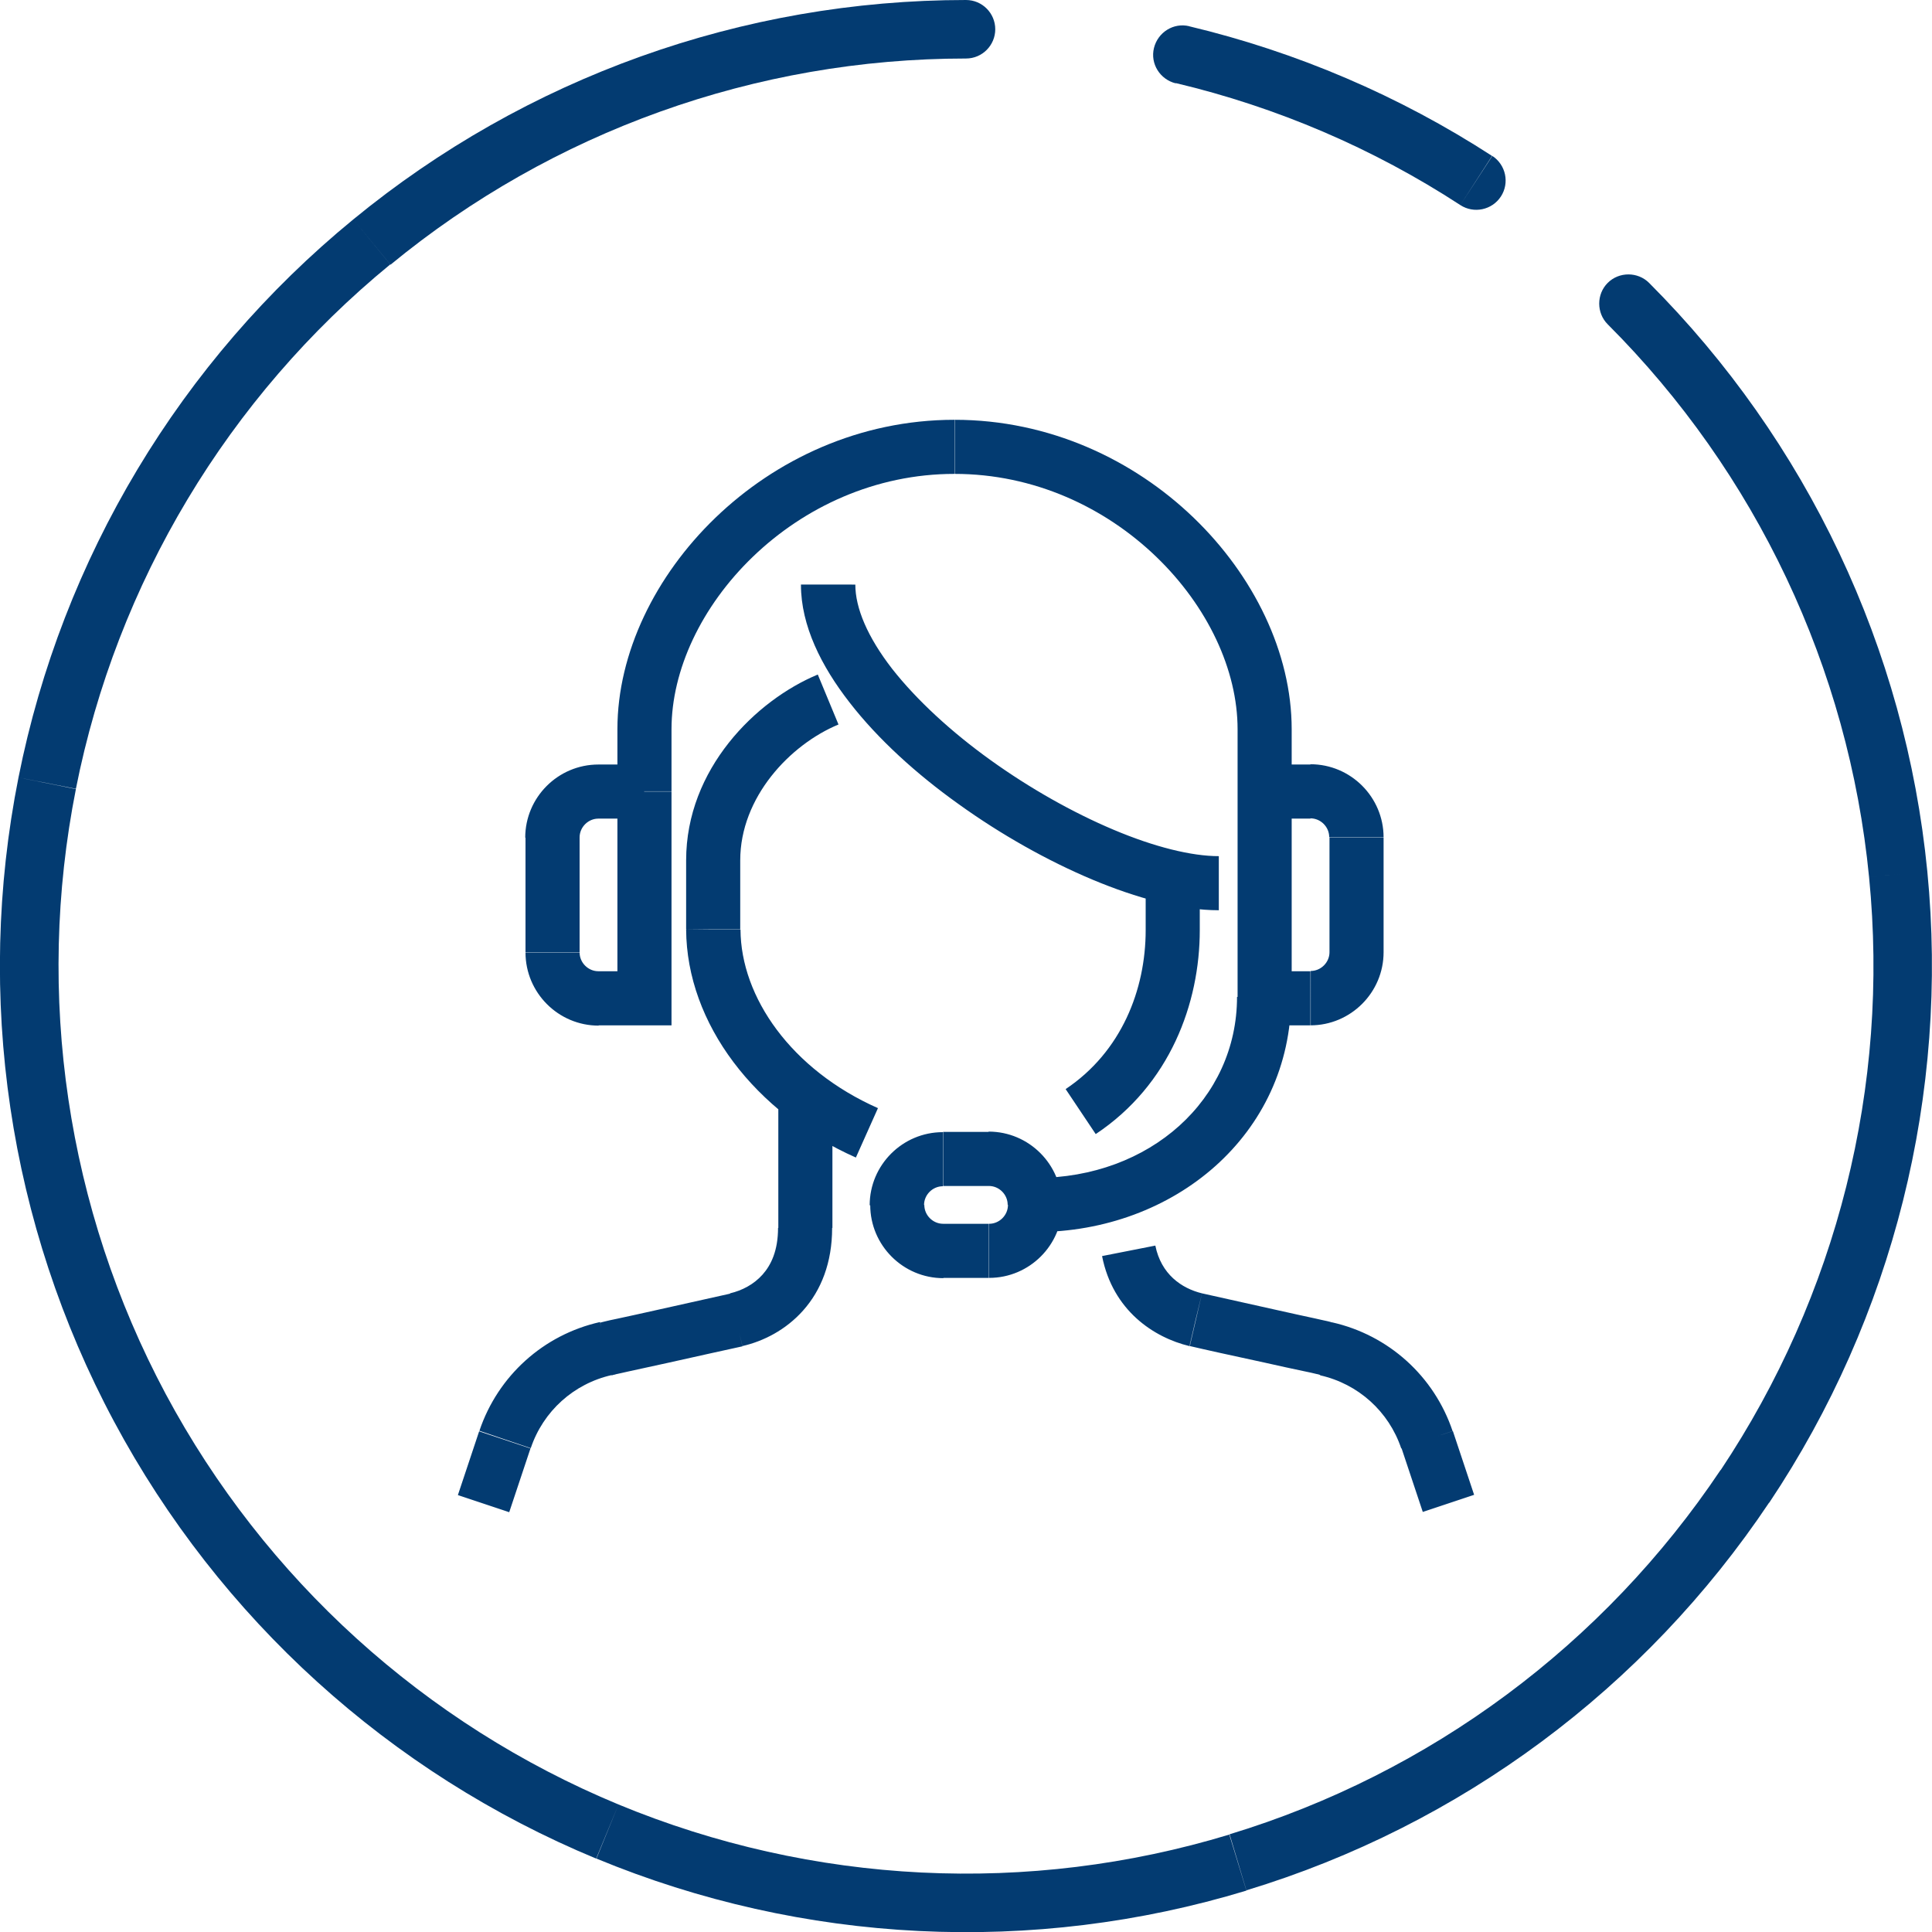
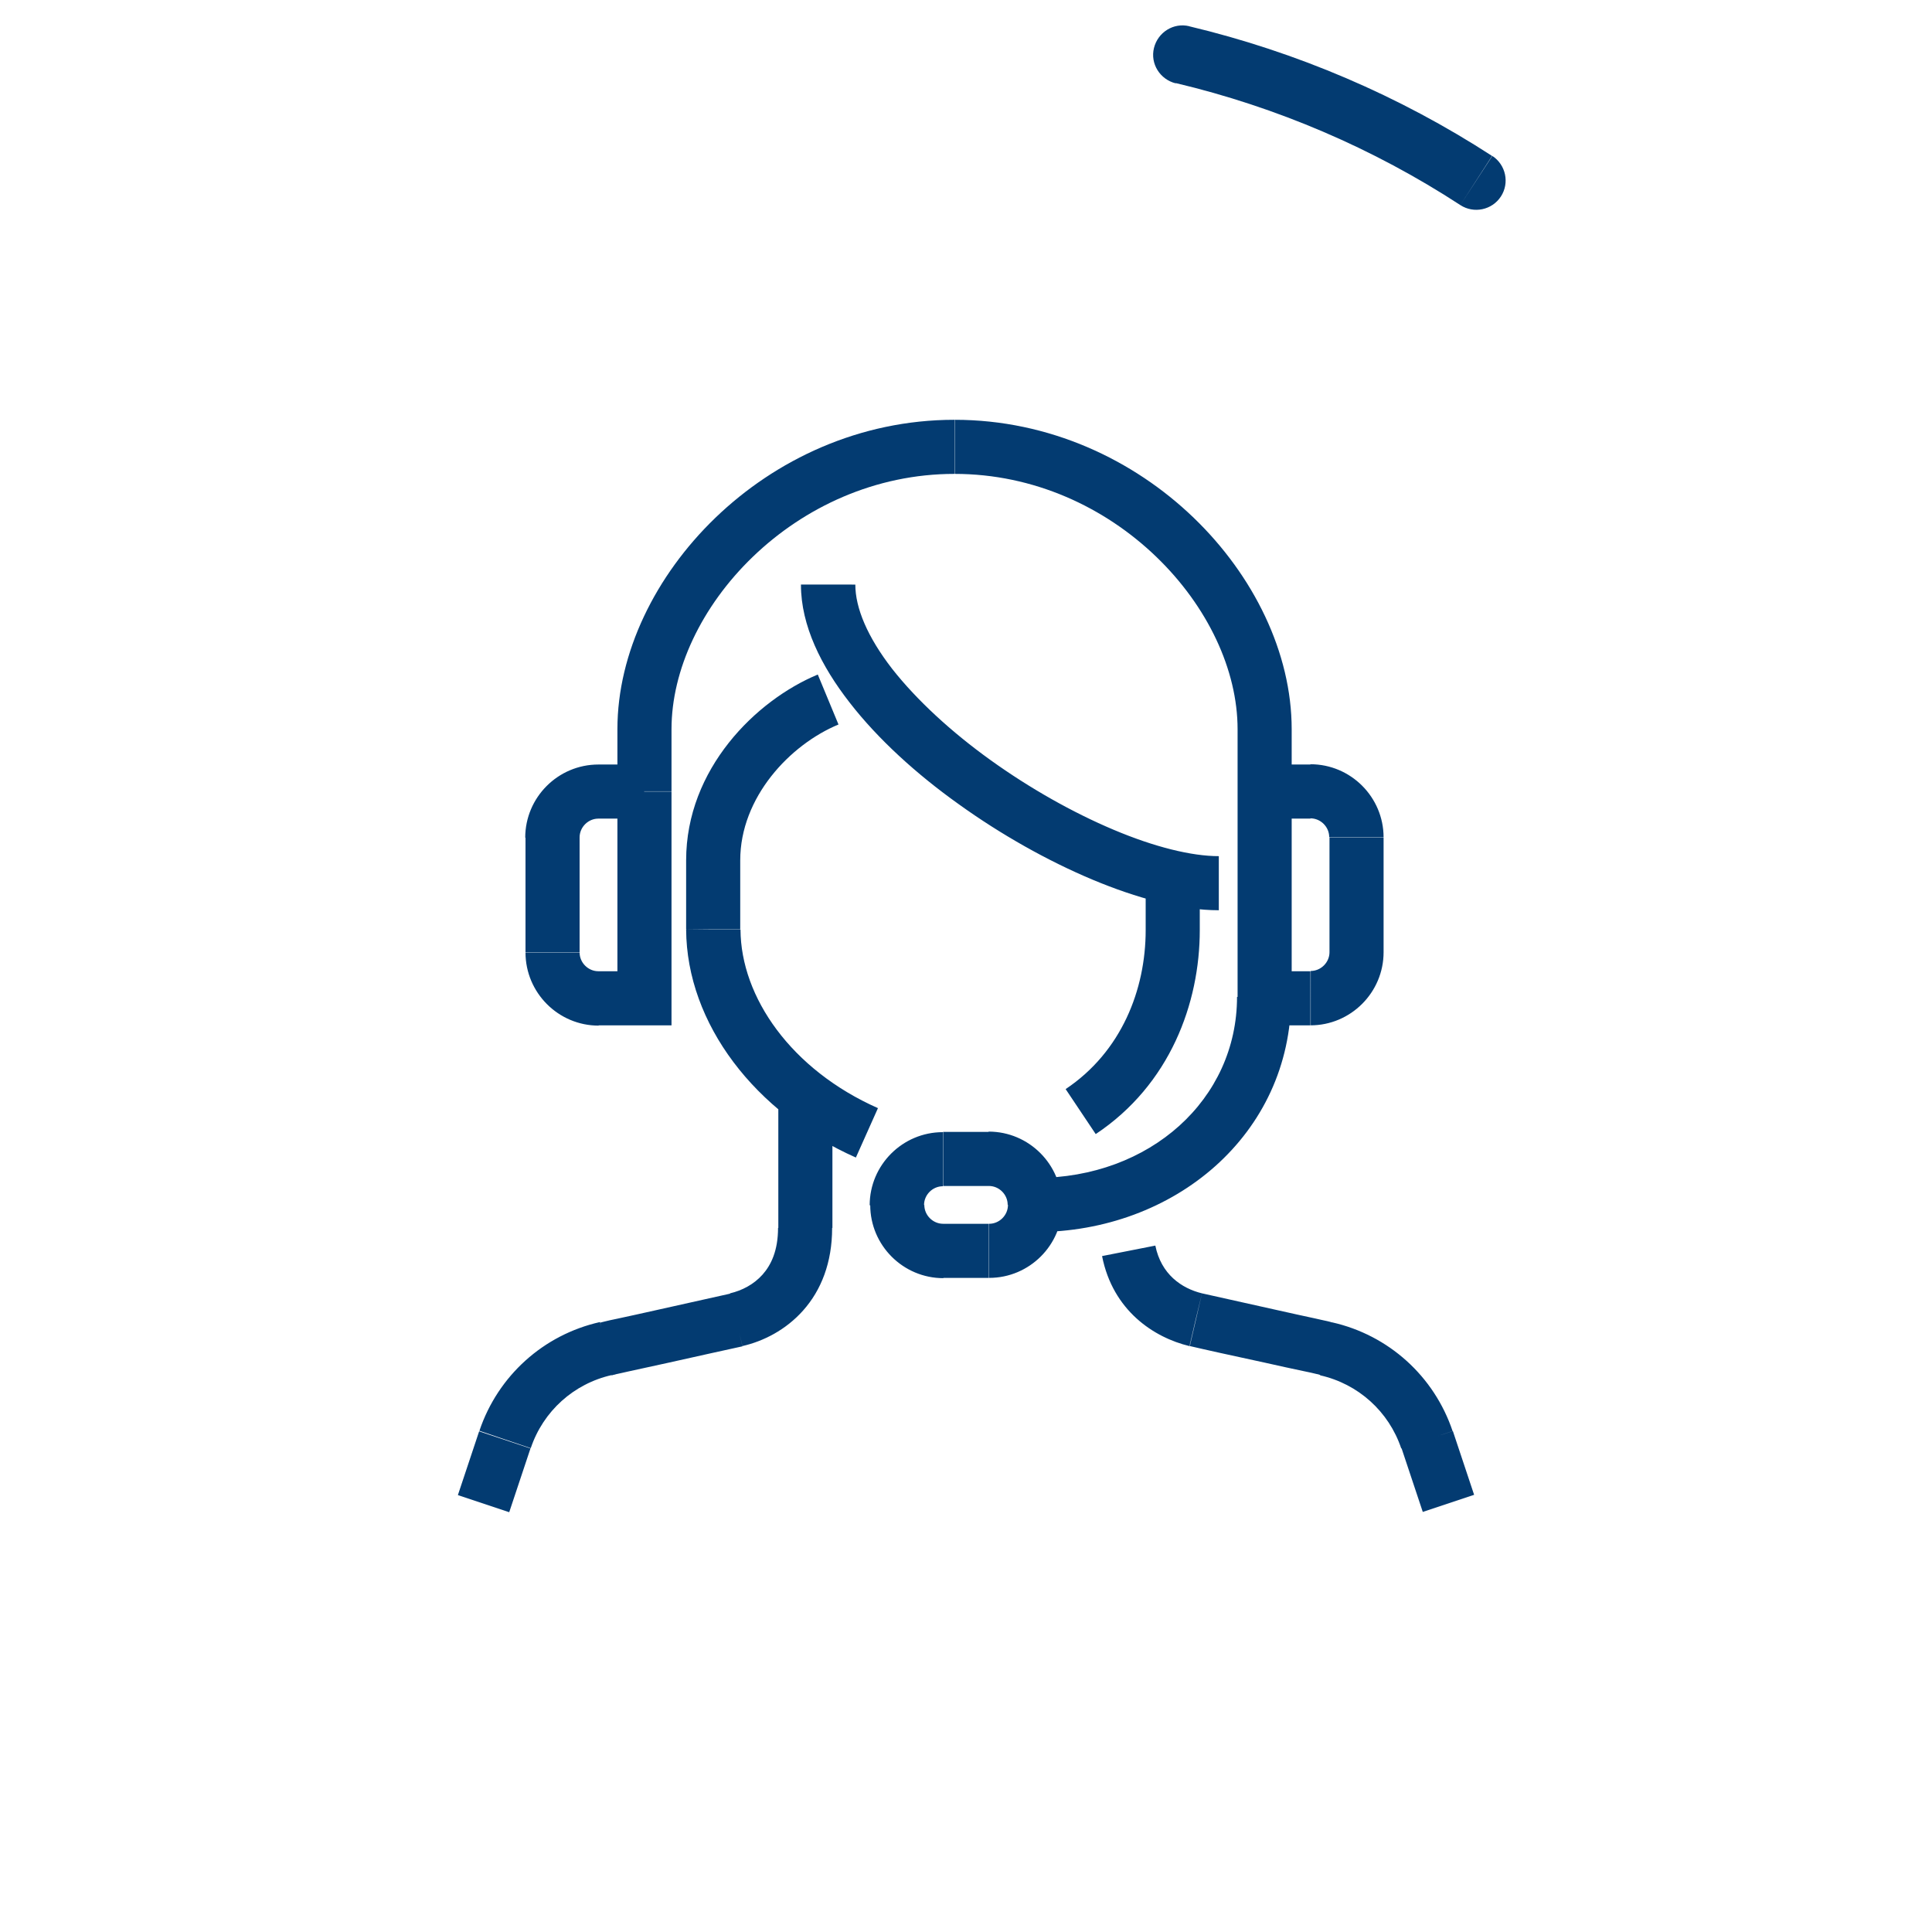
<svg xmlns="http://www.w3.org/2000/svg" version="1.1" id="Слой_1" x="0px" y="0px" viewBox="0 0 70 70" style="enable-background:new 0 0 70 70;" xml:space="preserve">
  <style type="text/css">
	.st0{fill:#033B71;}
</style>
  <g>
    <path class="st0" d="M43.55,46.86c-0.74-0.18-1.48-0.69-1.69-1.73l-1.93,0.38c0.39,1.98,1.88,2.95,3.16,3.26L43.55,46.86z    M48.05,48.87c0.21-0.96,0.21-0.96,0.21-0.96c0,0,0,0,0,0c0,0,0,0,0,0c0,0,0,0-0.01,0c-0.01,0-0.02,0-0.03-0.01   c-0.03-0.01-0.07-0.02-0.12-0.03c-0.11-0.02-0.26-0.06-0.45-0.1c-0.37-0.08-0.88-0.19-1.41-0.31c-1.07-0.24-2.25-0.5-2.69-0.6   l-0.44,1.91c0.46,0.11,1.64,0.37,2.71,0.6c0.53,0.12,1.04,0.23,1.42,0.31c0.19,0.04,0.34,0.07,0.45,0.1   c0.05,0.01,0.1,0.02,0.12,0.03c0.01,0,0.02,0.01,0.03,0.01c0,0,0.01,0,0.01,0c0,0,0,0,0,0h0C47.84,49.83,47.84,49.83,48.05,48.87z    M52.63,51.85c-0.67-1.99-2.32-3.48-4.37-3.94l-0.43,1.92c1.38,0.31,2.49,1.31,2.94,2.65L52.63,51.85z M53.41,54.16l-0.77-2.31   l-1.86,0.62l0.77,2.31L53.41,54.16z M30.16,44.49V39.5h-1.96v4.99H30.16z M26.9,48.77c0.75-0.17,1.57-0.58,2.2-1.29   c0.65-0.73,1.05-1.73,1.05-2.99h-1.96c0,0.82-0.25,1.34-0.56,1.69c-0.32,0.36-0.75,0.58-1.18,0.68L26.9,48.77z M21.95,48.87   c0.21,0.96,0.21,0.96,0.21,0.96s0,0,0,0c0,0,0,0,0,0c0,0,0,0,0.01,0c0.01,0,0.02,0,0.03-0.01c0.03-0.01,0.07-0.01,0.12-0.03   c0.11-0.02,0.26-0.06,0.45-0.1c0.37-0.08,0.88-0.19,1.42-0.31c1.07-0.24,2.25-0.5,2.71-0.6l-0.44-1.91   c-0.44,0.1-1.62,0.36-2.69,0.6c-0.53,0.12-1.04,0.23-1.41,0.31c-0.19,0.04-0.34,0.07-0.45,0.1c-0.05,0.01-0.09,0.02-0.12,0.03   c-0.01,0-0.02,0.01-0.03,0.01c0,0-0.01,0-0.01,0c0,0,0,0,0,0c0,0,0,0,0,0S21.74,47.91,21.95,48.87z M19.23,52.47   c0.45-1.34,1.56-2.34,2.94-2.65l-0.43-1.92c-2.05,0.46-3.7,1.95-4.37,3.94L19.23,52.47z M18.45,54.79l0.77-2.31l-1.86-0.62   l-0.77,2.31L18.45,54.79z M21,30.34c0-0.37,0.31-0.68,0.68-0.68V27.7c-1.46,0-2.65,1.19-2.65,2.65H21z M21,34.5v-4.16h-1.96v4.16   H21z M21.68,35.19c-0.37,0-0.68-0.31-0.68-0.68h-1.96c0,1.46,1.19,2.65,2.65,2.65V35.19z M23.35,35.19h-1.66v1.96h1.66V35.19z    M22.37,28.68v7.49h1.96v-7.49H22.37z M21.68,29.66h1.66V27.7h-1.66V29.66z M50.13,30.34c0-1.46-1.19-2.65-2.65-2.65v1.96   c0.37,0,0.68,0.31,0.68,0.68H50.13z M50.13,34.5v-4.16h-1.96v4.16H50.13z M47.48,37.15c1.46,0,2.65-1.19,2.65-2.65h-1.96   c0,0.37-0.31,0.68-0.68,0.68V37.15z M45.82,37.15h1.66v-1.96h-1.66V37.15z M44.84,28.68v7.49h1.96v-7.49H44.84z M47.48,27.7h-1.66   v1.96h1.66V27.7z M37.52,44.64c5.02,0,9.26-3.53,9.26-8.52h-1.96c0,3.71-3.15,6.56-7.3,6.56V44.64z M36.66,44.64h0.86v-1.96h-0.86   V44.64z M35.83,42.97c0.37,0,0.68,0.31,0.68,0.68h1.96c0-1.46-1.19-2.65-2.65-2.65V42.97z M34.17,42.97h1.66v-1.96h-1.66V42.97z    M33.48,43.66c0-0.37,0.31-0.68,0.68-0.68v-1.96c-1.46,0-2.65,1.19-2.65,2.65H33.48z M34.17,44.34c-0.37,0-0.68-0.31-0.68-0.68   h-1.96c0,1.46,1.19,2.65,2.65,2.65V44.34z M35.83,44.34h-1.66v1.96h1.66V44.34z M36.52,43.66c0,0.37-0.31,0.68-0.68,0.68v1.96   c1.46,0,2.65-1.19,2.65-2.65H36.52z M24.86,33.68c0.02,3.41,2.5,6.64,6.15,8.26l0.8-1.79c-3.14-1.39-4.97-4.02-4.98-6.47   L24.86,33.68z M24.86,31.17v2.5h1.96v-2.5H24.86z M29.63,24.44c-2.24,0.93-4.77,3.42-4.77,6.73h1.96c0-2.28,1.8-4.19,3.56-4.92   L29.63,24.44z M29.02,21.19c0,1.48,0.74,2.95,1.76,4.26c1.03,1.33,2.43,2.6,3.96,3.69c1.53,1.1,3.22,2.05,4.84,2.73   c1.6,0.67,3.21,1.11,4.58,1.11v-1.96c-0.99,0-2.33-0.33-3.82-0.96c-1.47-0.62-3.03-1.5-4.45-2.52c-1.42-1.02-2.67-2.17-3.56-3.3   c-0.9-1.16-1.34-2.21-1.34-3.06H29.02z M41.51,33.7c0,2.16-0.88,4.41-2.9,5.76l1.09,1.63c2.69-1.79,3.77-4.74,3.77-7.39H41.51z    M41.51,32.01v1.7h1.96v-1.7H41.51z M22.37,26.42v2.25h1.96v-2.25H22.37z M34.58,15.21c-3.44,0-6.48,1.45-8.66,3.55   c-2.17,2.09-3.55,4.89-3.55,7.66h1.96c0-2.14,1.08-4.45,2.95-6.25c1.86-1.79,4.43-3,7.3-3V15.21z M46.8,26.42   c0-2.77-1.38-5.57-3.55-7.66c-2.18-2.1-5.23-3.55-8.66-3.55v1.96c2.87,0,5.44,1.21,7.3,3c1.87,1.8,2.95,4.11,2.95,6.25H46.8z    M46.8,31.17v-4.75h-1.96v4.75H46.8z M43.32,47.82l-0.23,0.96l0.01,0L43.32,47.82z M48.05,48.87l0.21-0.96h0L48.05,48.87z    M51.7,52.16l0.93-0.31l0,0L51.7,52.16z M26.68,47.82l0.22,0.96L26.68,47.82z M21.95,48.87l-0.21-0.96h0L21.95,48.87z M18.3,52.16   l-0.93-0.31v0L18.3,52.16z M23.35,36.17v0.98h0.98v-0.98H23.35z M45.82,36.17h-0.98v0.98h0.98V36.17z M45.82,28.68V27.7h-0.98v0.98   H45.82z M25.85,33.67h-0.98v0.01L25.85,33.67z" />
    <g>
      <path class="st0" d="M54.06,5.65c-3.36-2.18-7.08-3.77-10.98-4.7L42.6,3.01c3.66,0.87,7.15,2.36,10.31,4.42L54.06,5.65z     M43.09,0.95c-0.57-0.14-1.14,0.22-1.28,0.79c-0.14,0.57,0.22,1.14,0.79,1.28L43.09,0.95z M52.91,7.43    c0.49,0.32,1.15,0.18,1.47-0.31c0.32-0.49,0.18-1.15-0.31-1.47L52.91,7.43z" />
-       <path class="st0" d="M69.83,31.57c-0.79-8.06-4.36-15.59-10.08-21.32l-1.5,1.5c5.38,5.38,8.73,12.46,9.47,20.03L69.83,31.57z     M64.1,54.45c4.5-6.73,6.52-14.82,5.73-22.88l-2.11,0.21c0.75,7.57-1.16,15.16-5.38,21.49L64.1,54.45z M45.16,68.49    c7.75-2.35,14.44-7.32,18.94-14.05l-1.76-1.18c-4.23,6.32-10.51,10.99-17.79,13.2L45.16,68.49z M21.61,67.34    c7.48,3.1,15.81,3.51,23.55,1.16l-0.62-2.03c-7.28,2.21-15.1,1.82-22.13-1.09L21.61,67.34z M4.13,51.5    c3.82,7.14,9.99,12.74,17.47,15.84l0.81-1.96C15.39,62.47,9.59,57.21,6,50.5L4.13,51.5z M0.67,28.17    c-1.58,7.94-0.36,16.19,3.46,23.33l1.87-1c-3.58-6.71-4.73-14.45-3.25-21.91L0.67,28.17z M12.8,7.95    C6.54,13.08,2.25,20.23,0.67,28.17l2.08,0.41c1.48-7.46,5.51-14.18,11.39-19L12.8,7.95z M35,0c-8.1,0-15.94,2.81-22.2,7.95    l1.35,1.64C20.02,4.76,27.39,2.12,35,2.12V0z M59.75,10.25c-0.41-0.41-1.09-0.41-1.5,0c-0.41,0.41-0.41,1.09,0,1.5L59.75,10.25z     M68.78,31.67l-1.06,0.1L68.78,31.67z M22.01,66.36l-0.41,0.98L22.01,66.36z M13.47,8.76l0.67,0.82L13.47,8.76z M35,2.12    c0.59,0,1.06-0.48,1.06-1.06C36.06,0.48,35.59,0,35,0V2.12z" />
    </g>
  </g>
</svg>